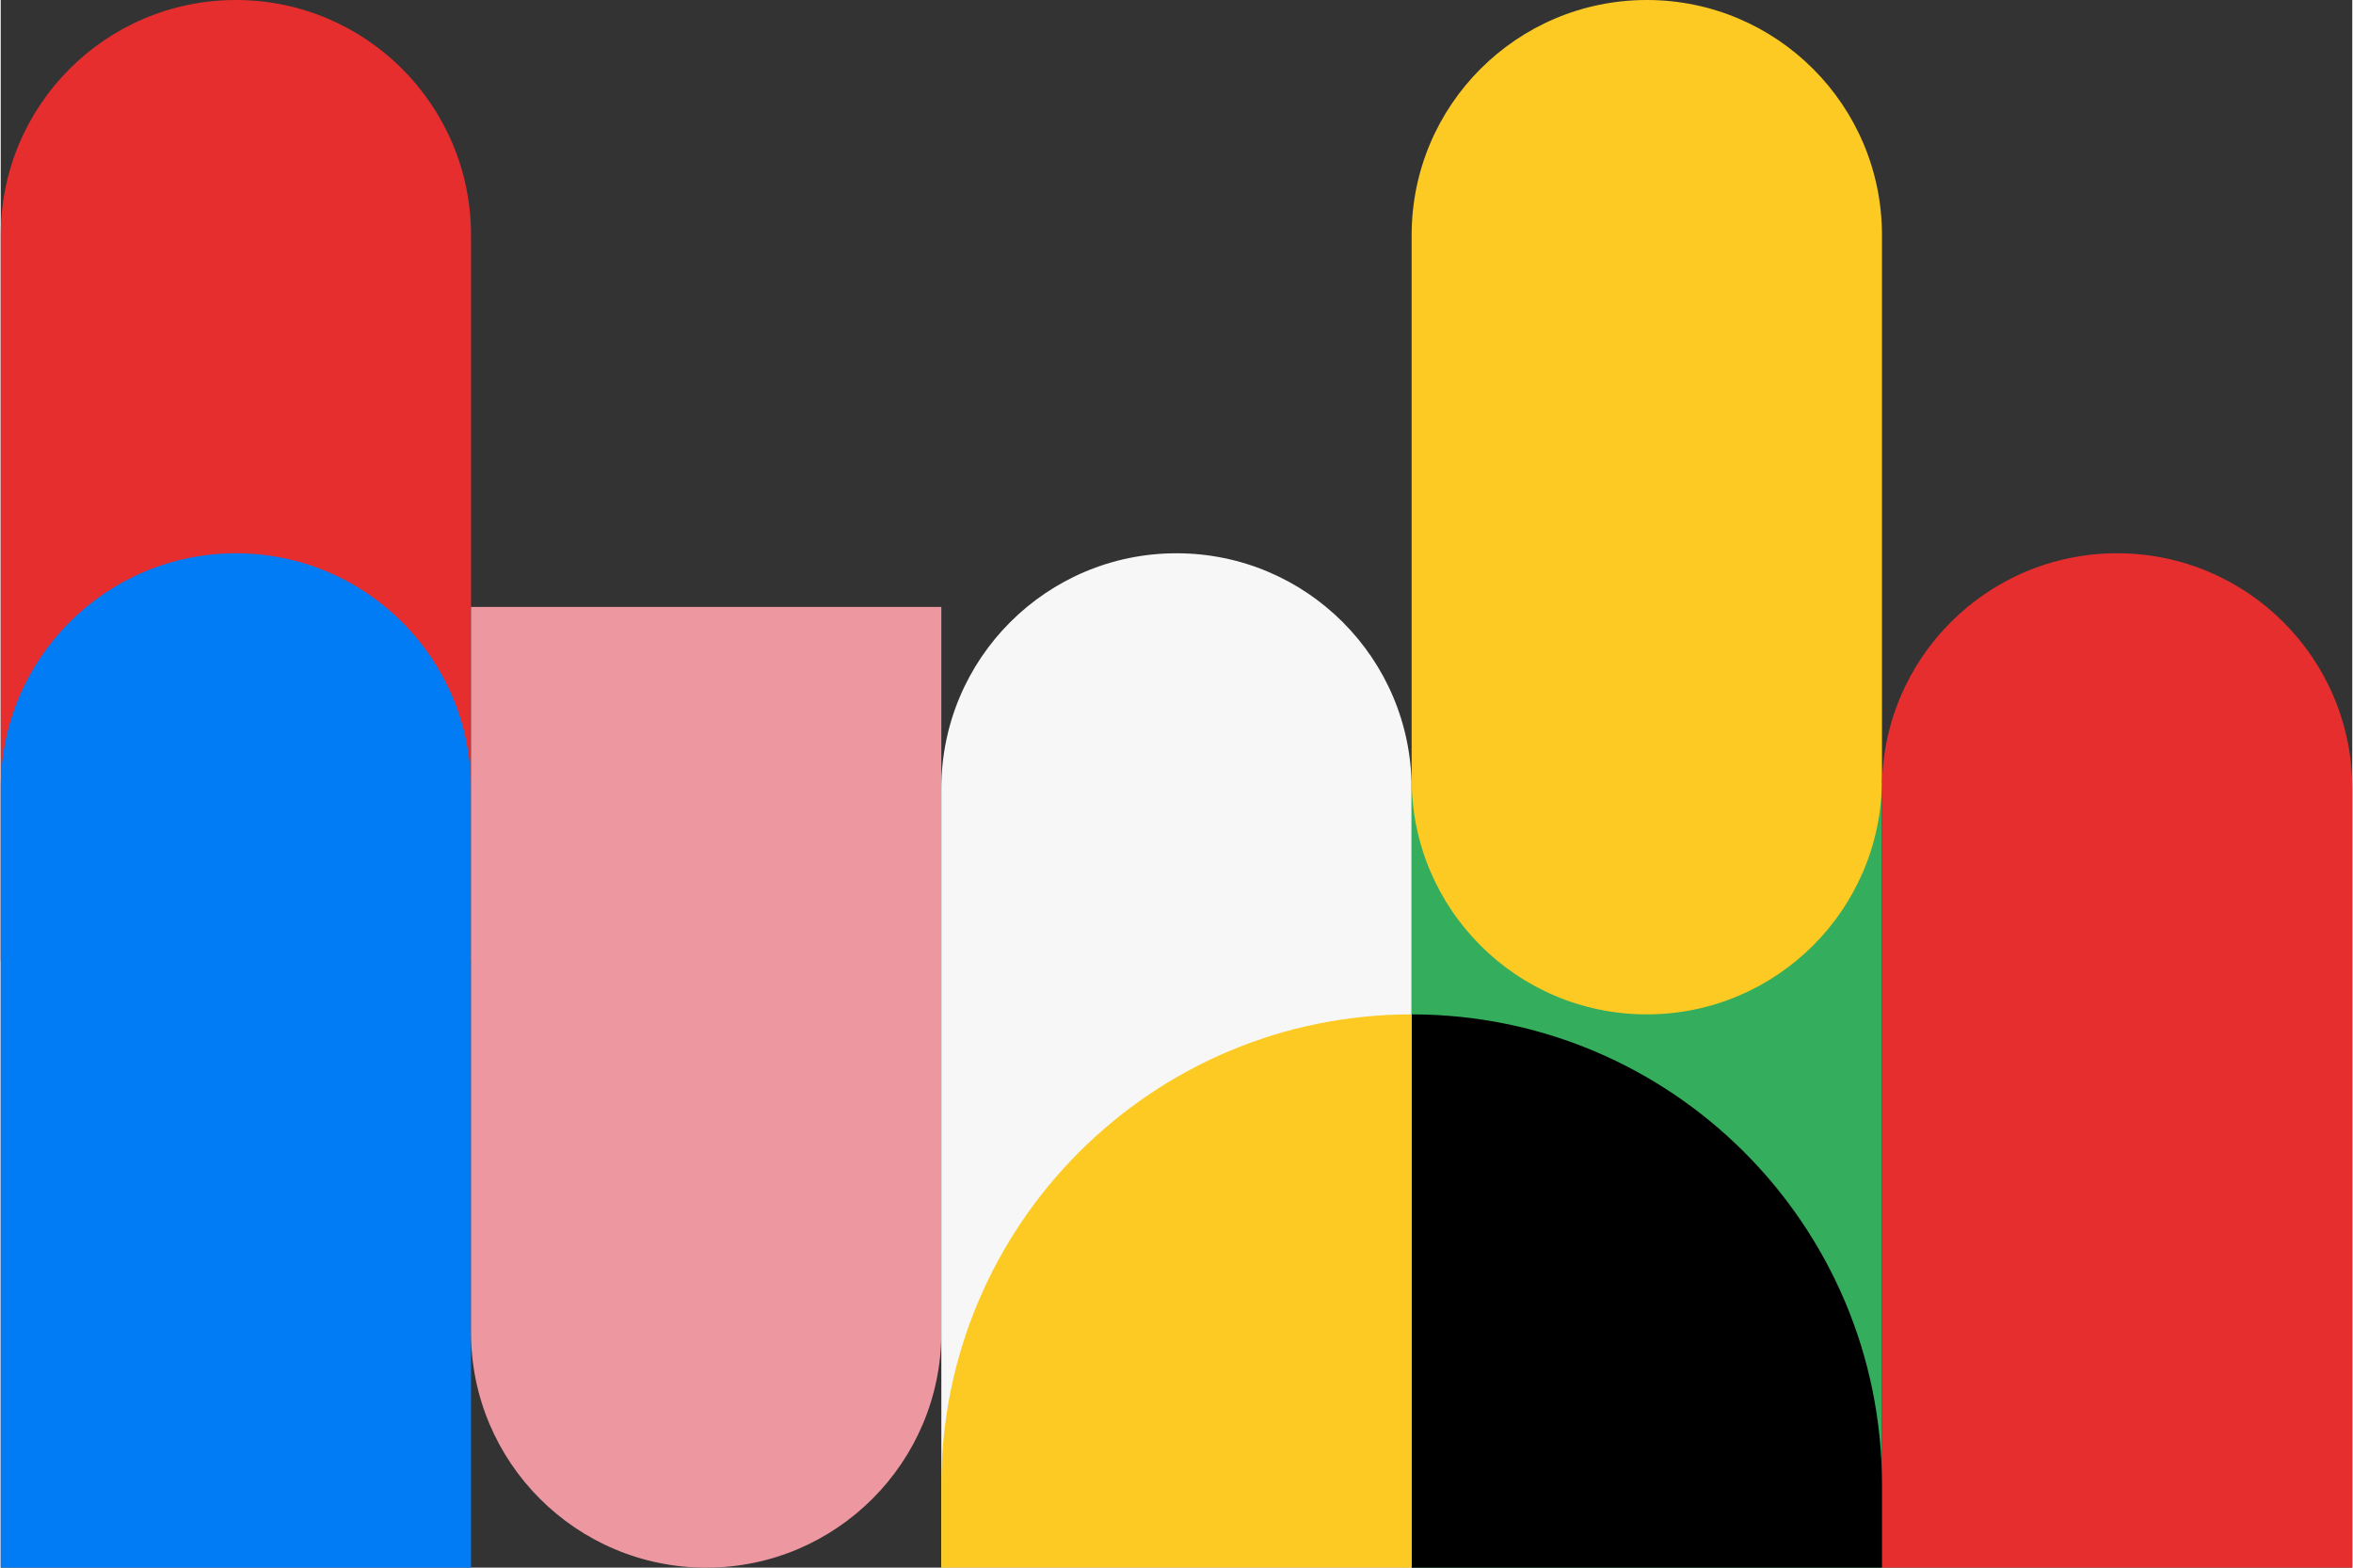
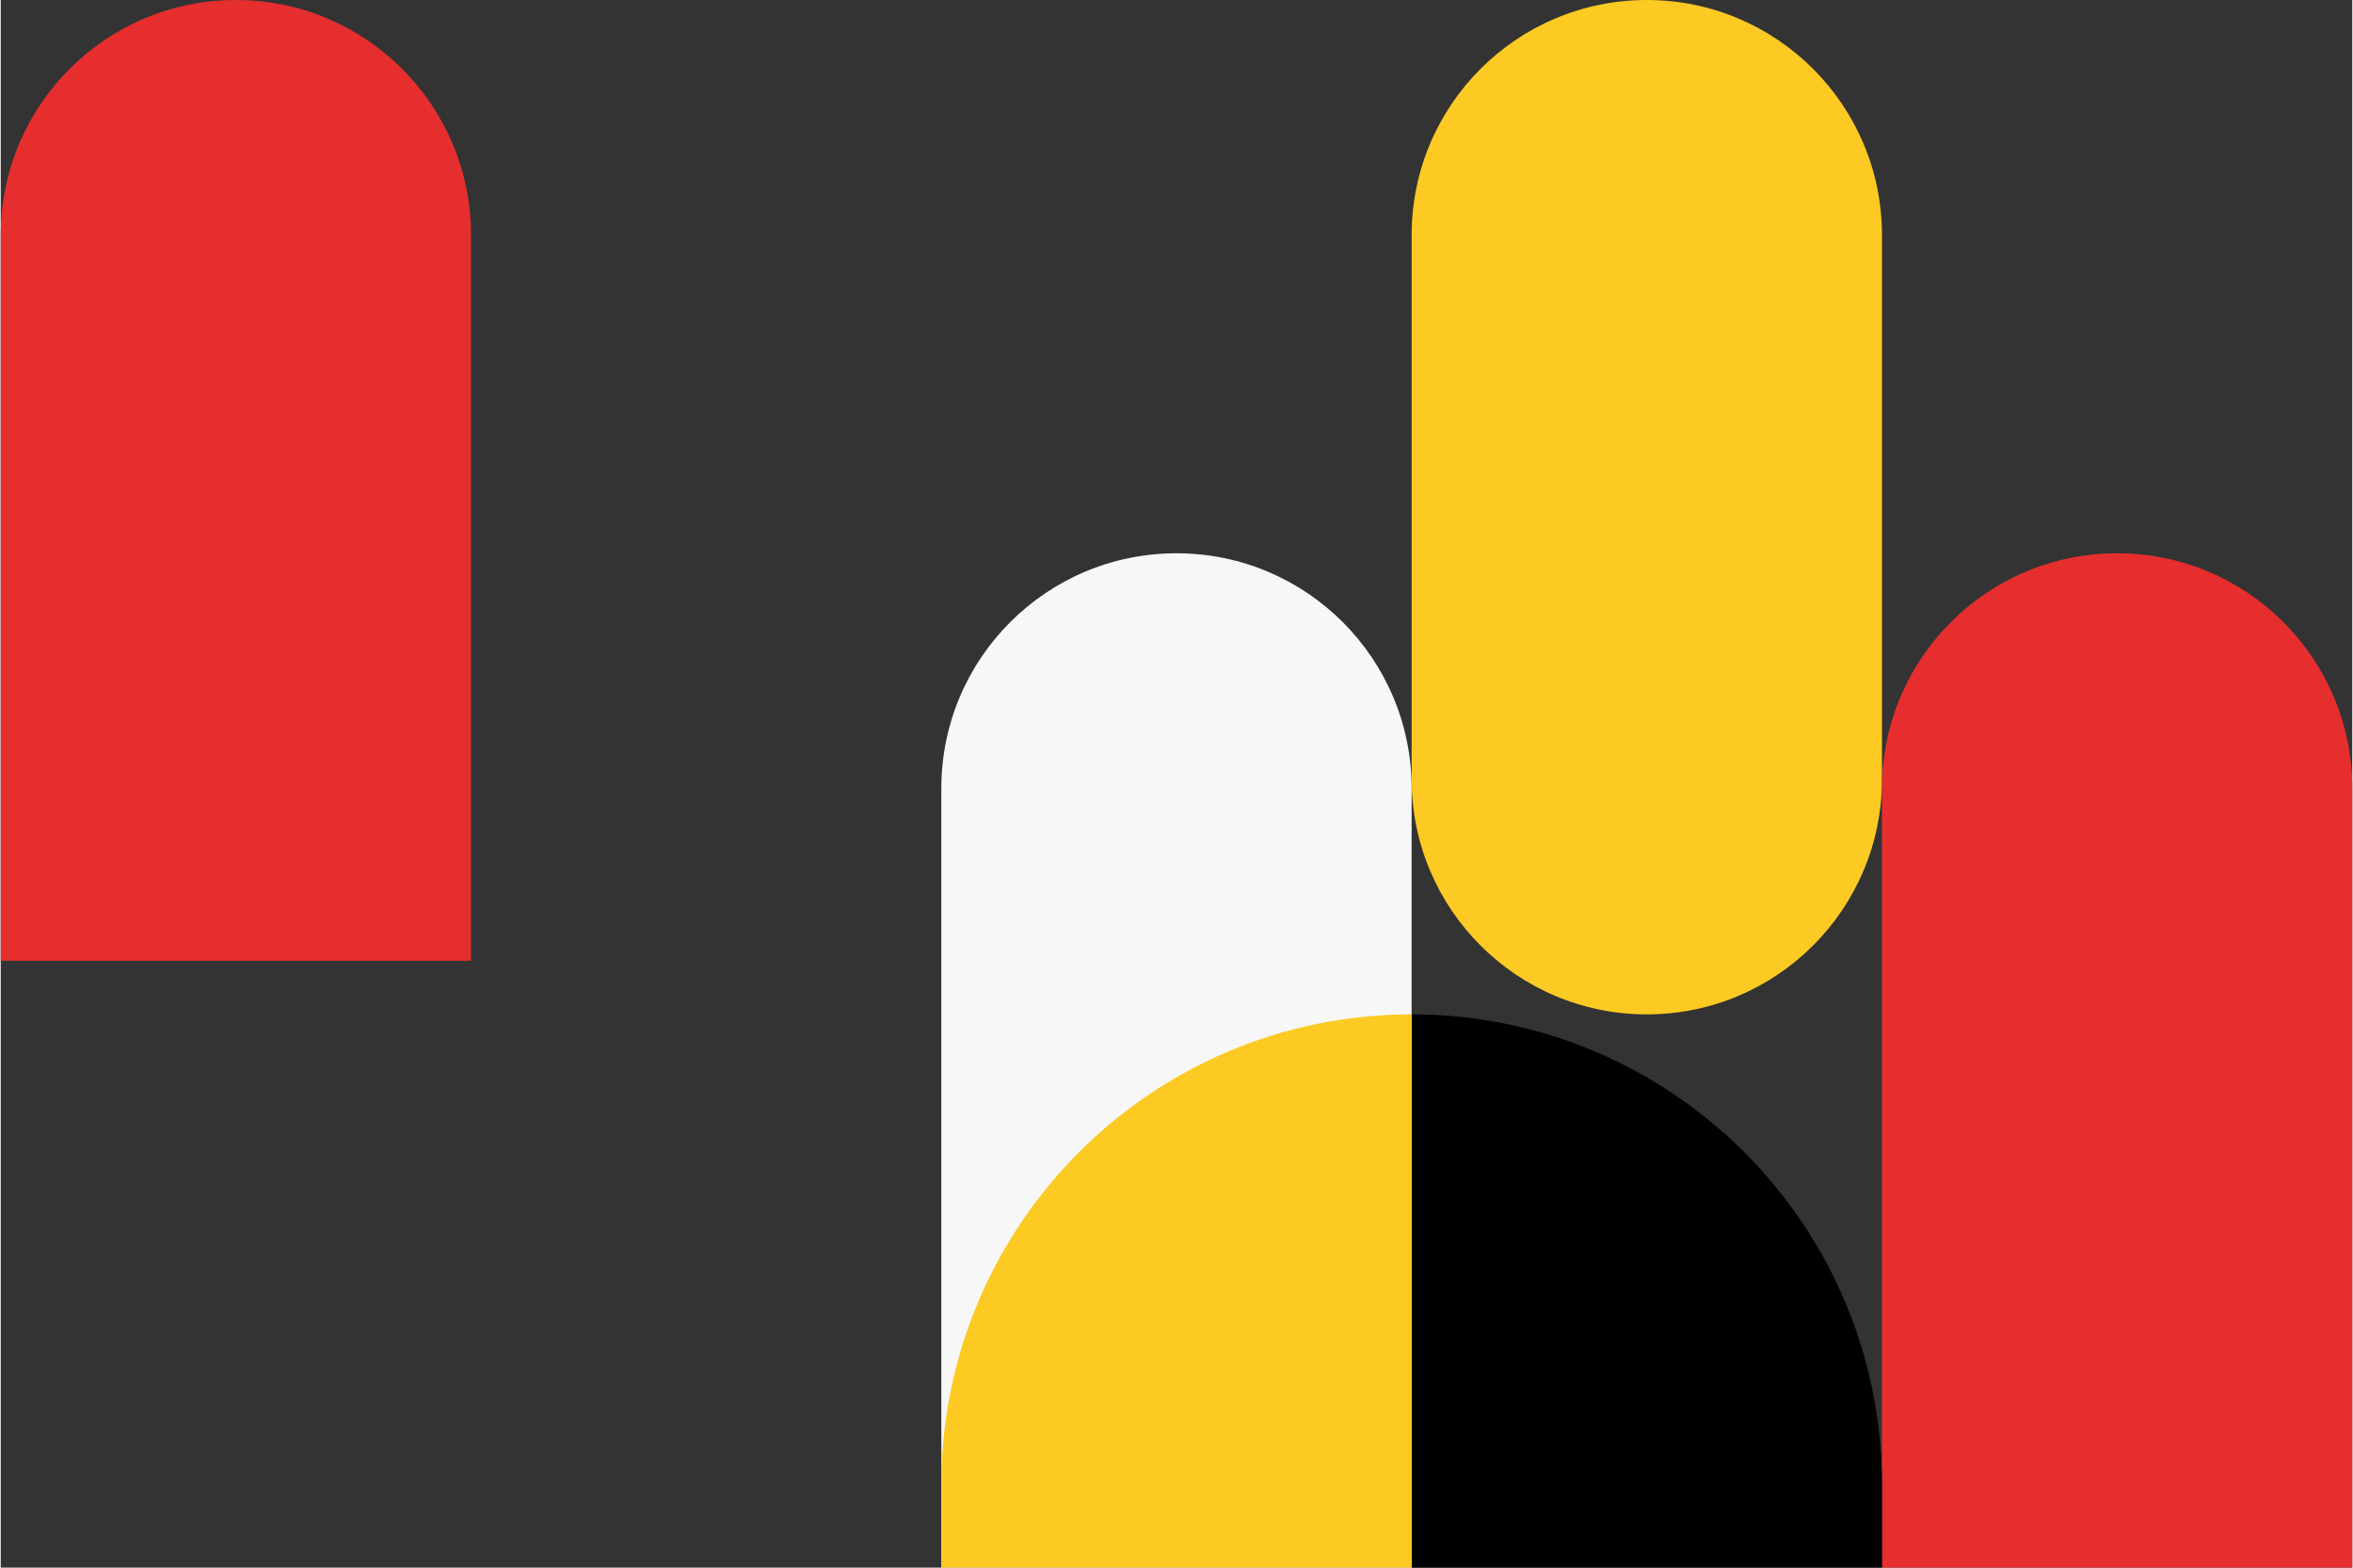
<svg xmlns="http://www.w3.org/2000/svg" xml:space="preserve" width="800px" height="533px" version="1.0" style="shape-rendering:geometricPrecision; text-rendering:geometricPrecision; image-rendering:optimizeQuality; fill-rule:evenodd; clip-rule:evenodd" viewBox="0 0 711.56 474.37">
  <rect x="0" y="0" width="711.56" height="474.37" fill="#333333" stroke="none" />
  <defs>
    <style type="text/css"> .fil6 {fill:black;fill-rule:nonzero} .fil1 {fill:#017CF5;fill-rule:nonzero} .fil4 {fill:#34AD5C;fill-rule:nonzero} .fil0 {fill:#E62E2E;fill-rule:nonzero} .fil2 {fill:#ED98A1;fill-rule:nonzero} .fil3 {fill:#F7F7F7;fill-rule:nonzero} .fil5 {fill:#FCCA23;fill-rule:nonzero} </style>
  </defs>
  <g id="POST_x0020_1">
    <g id="_2086549995152">
      <path class="fil0" d="M142.31 290.72l-142.31 0 0 -219.56c0,-39.3 31.86,-71.16 71.16,-71.16l0 0c39.29,0 71.15,31.86 71.15,71.16l0 219.56z" />
-       <path class="fil1" d="M142.31 474.37l-142.31 0 0 -235.8c0,-39.3 31.86,-71.15 71.16,-71.15l0 0c39.29,0 71.15,31.85 71.15,71.15l0 235.8z" />
-       <path class="fil2" d="M142.31 183.65l142.31 0 0 219.57c0,39.29 -31.85,71.15 -71.15,71.15l0 0c-39.3,0 -71.16,-31.86 -71.16,-71.15l0 -219.57z" />
      <path class="fil3" d="M426.93 474.37l-142.31 0 0 -235.8c0,-39.3 31.86,-71.15 71.16,-71.15l0 0c39.3,0 71.15,31.85 71.15,71.15l0 235.8z" />
-       <rect class="fil4" x="426.93" y="237.19" width="142.31" height="237.19" />
      <path class="fil5" d="M498.09 0l0 0c39.3,0 71.16,31.86 71.16,71.16l0 164.64c0,39.3 -31.86,71.15 -71.16,71.15l0 0c-39.3,0 -71.16,-31.85 -71.16,-71.15l0 -164.64c0,-39.3 31.86,-71.16 71.16,-71.16z" />
      <path class="fil0" d="M711.56 474.37l-142.31 0 0 -235.8c0,-39.3 31.85,-71.15 71.15,-71.15l0 0c39.3,0 71.16,31.85 71.16,71.15l0 235.8z" />
      <path class="fil6" d="M569.25 449.27l0 25.1 -142.32 0 0 -167.42c78.6,0 142.32,63.72 142.32,142.32z" />
-       <path class="fil5" d="M426.93 306.95l0 167.42 -142.31 0 0 -25.1c0,-78.6 63.72,-142.32 142.31,-142.32z" />
+       <path class="fil5" d="M426.93 306.95l0 167.42 -142.31 0 0 -25.1c0,-78.6 63.72,-142.32 142.31,-142.32" />
    </g>
  </g>
</svg>